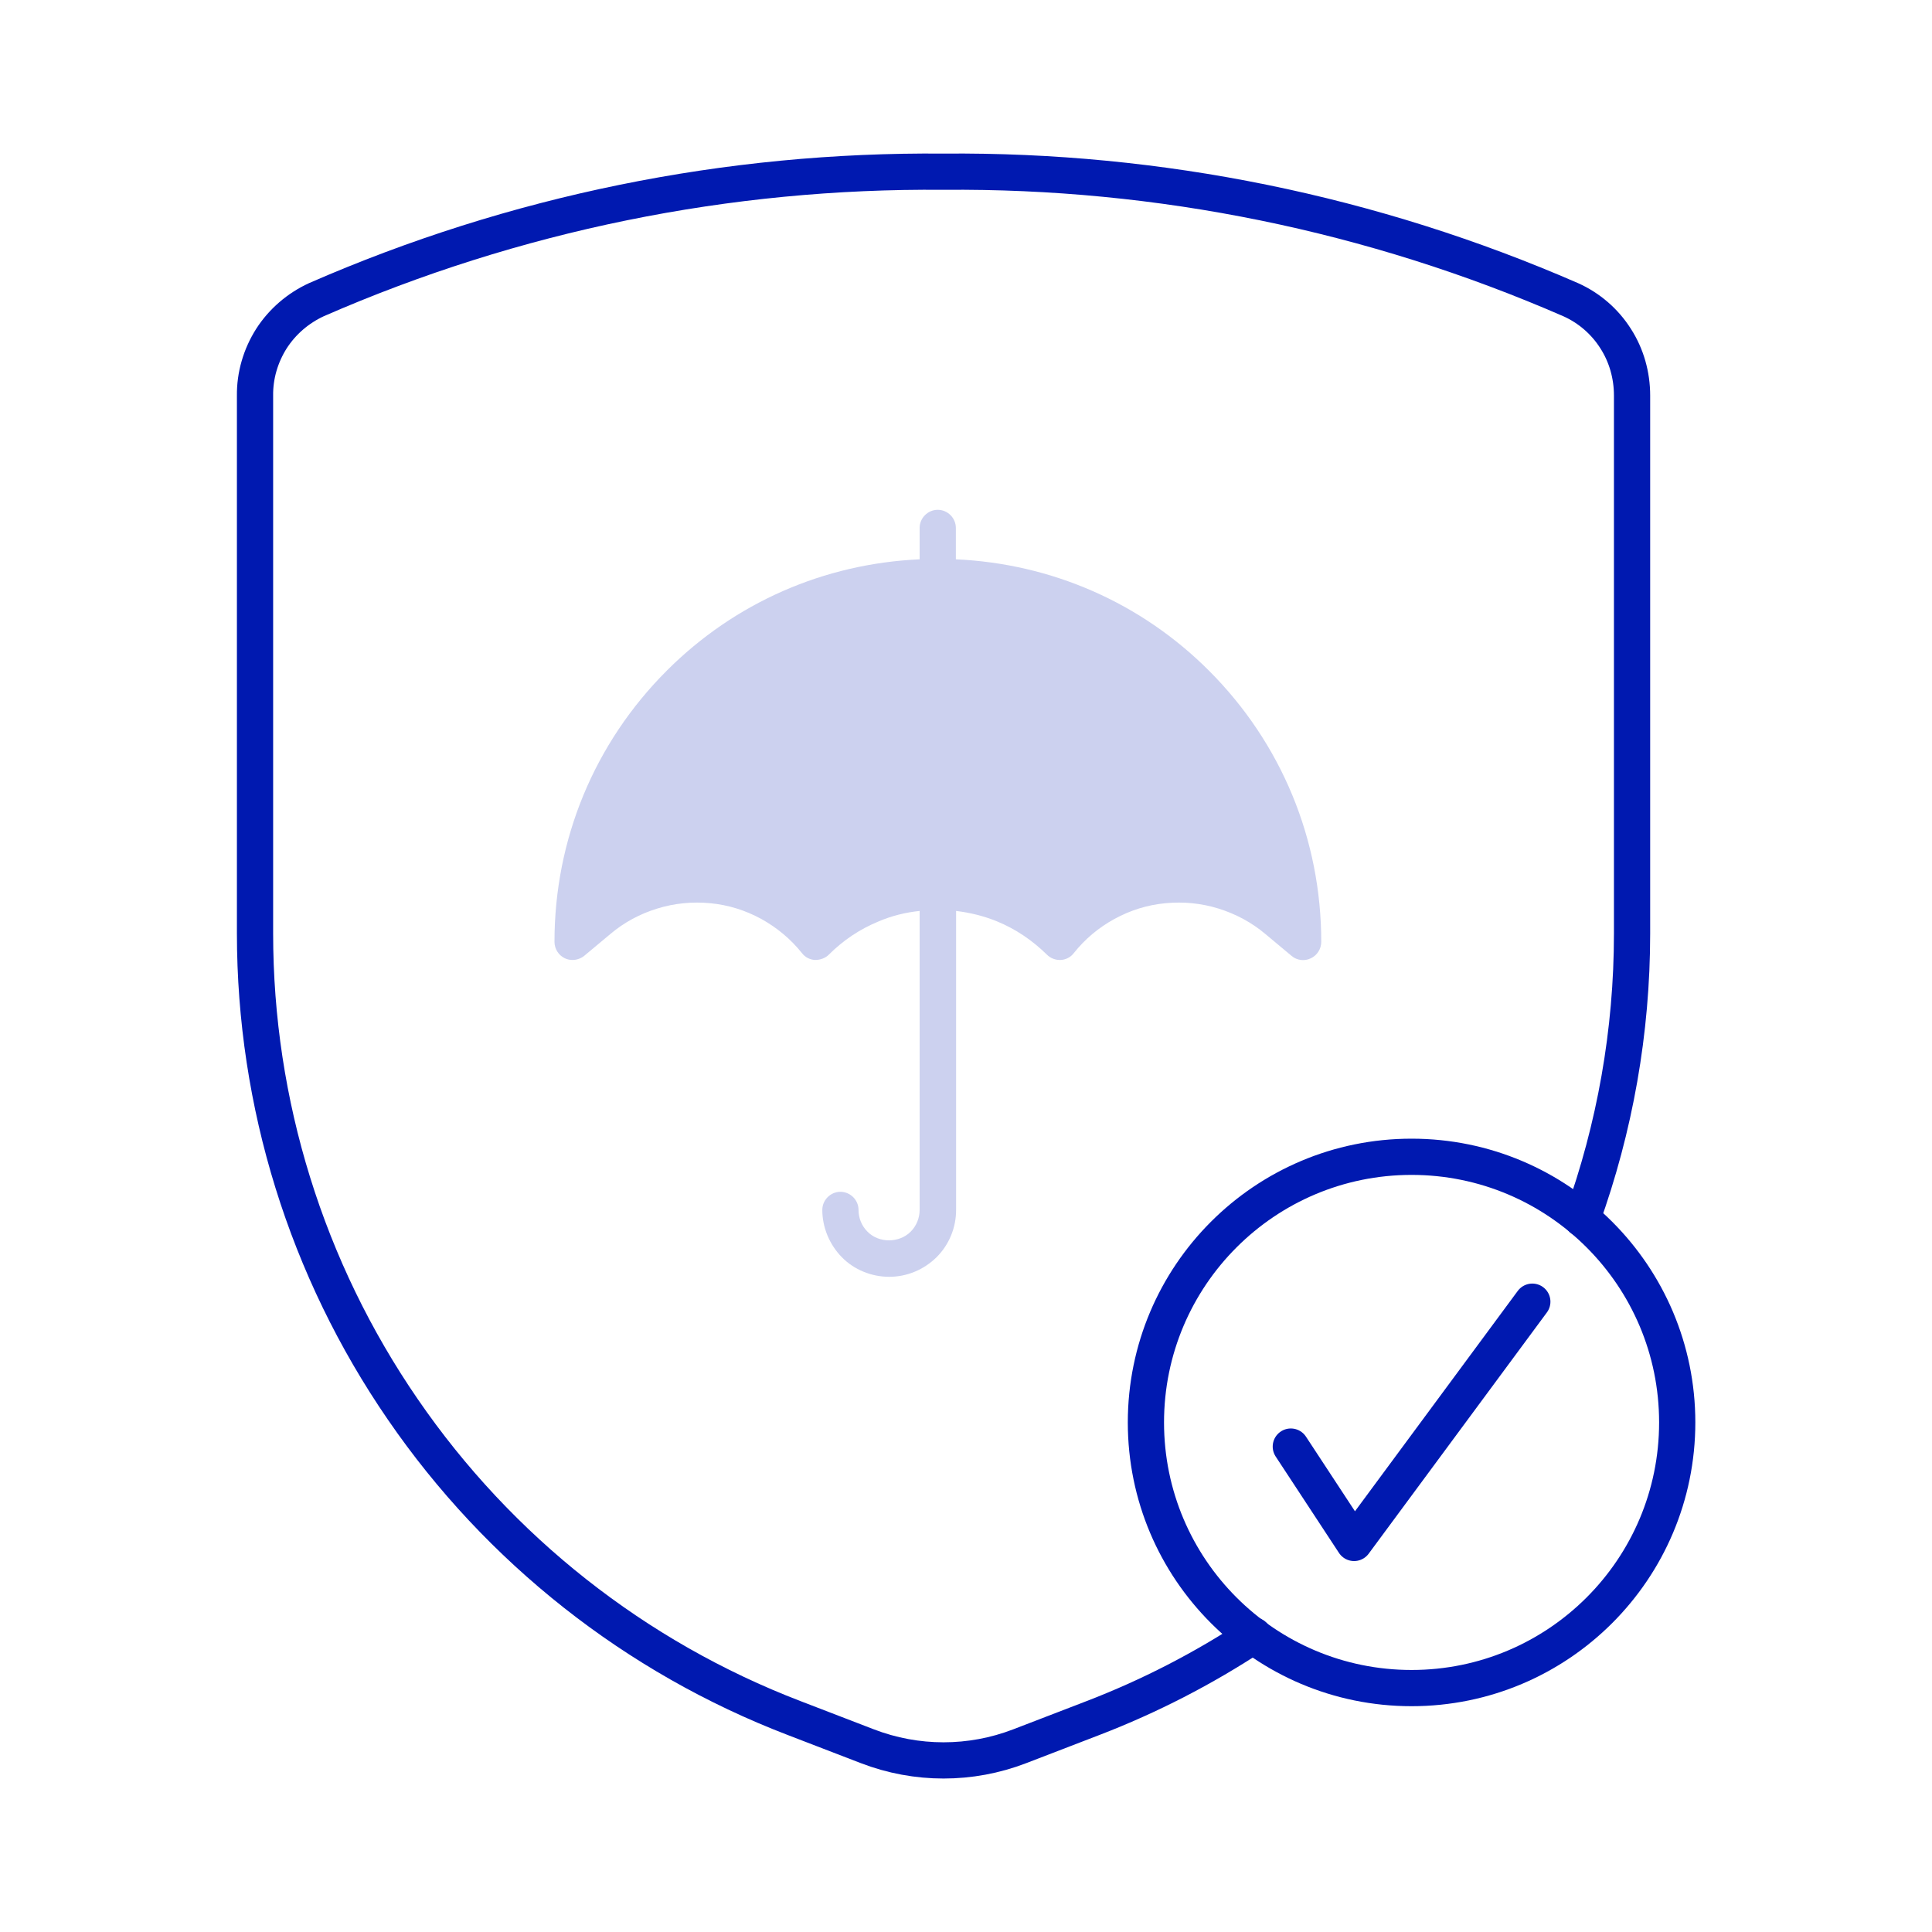
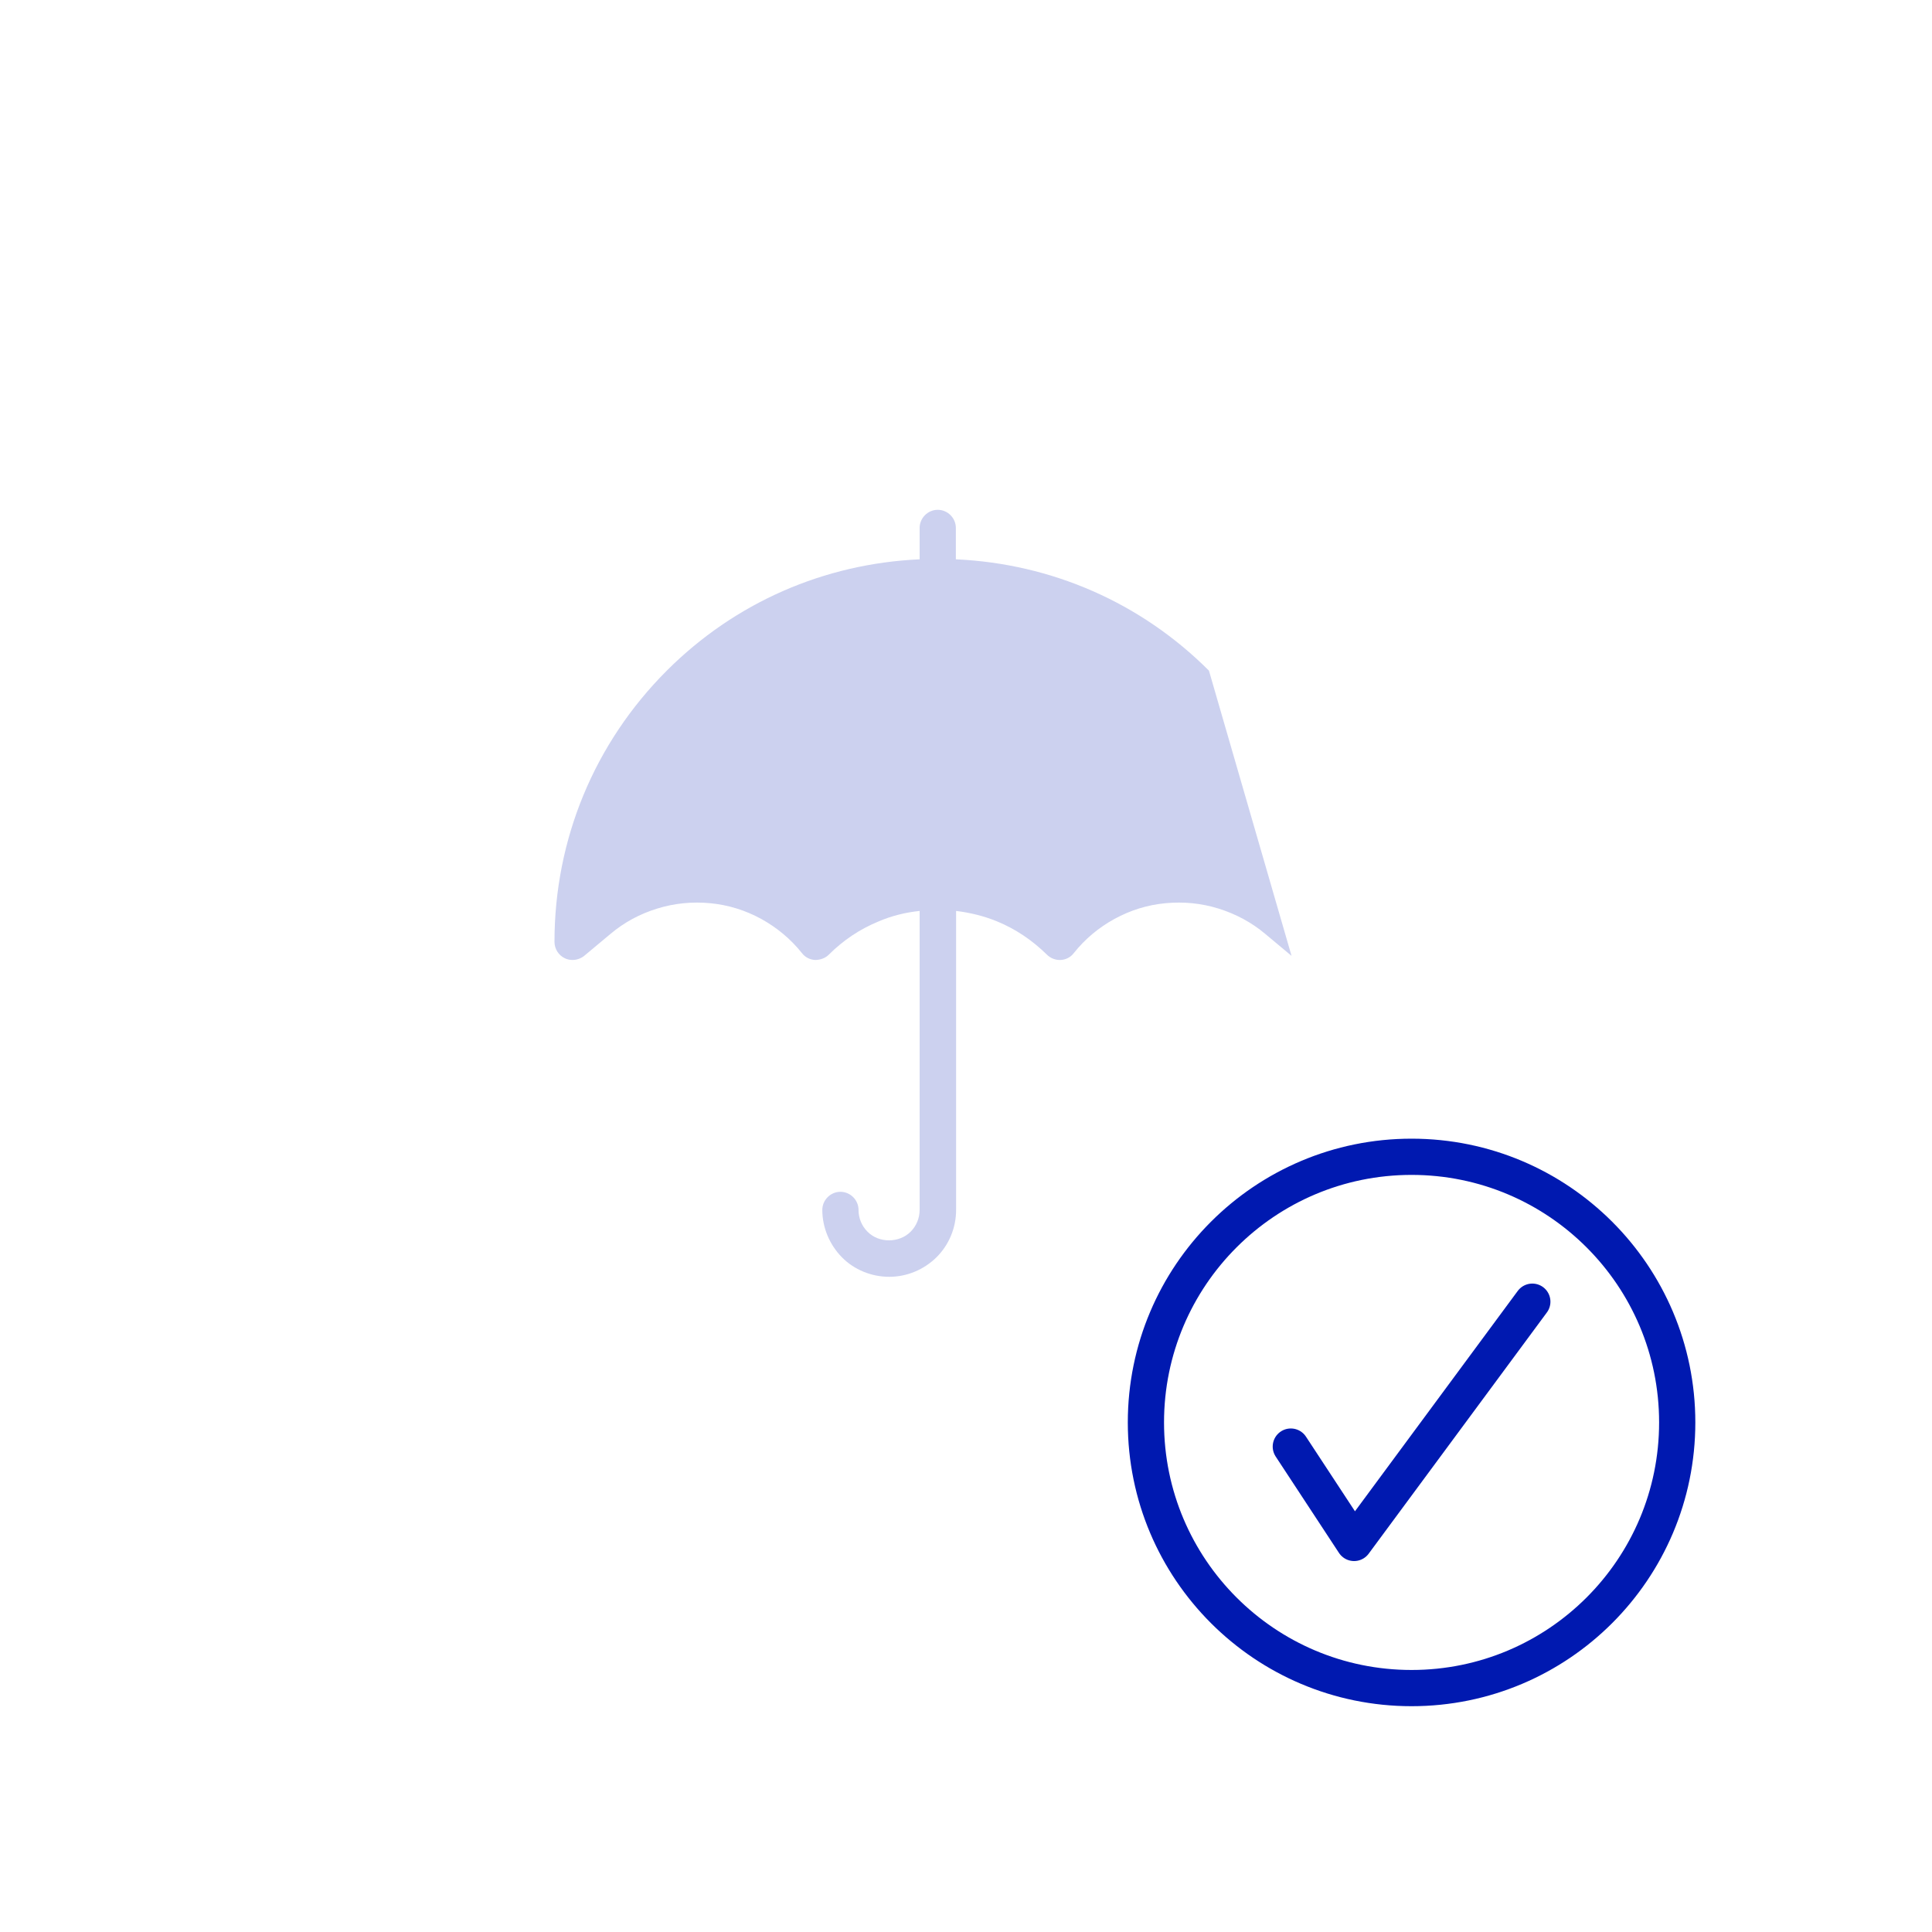
<svg xmlns="http://www.w3.org/2000/svg" id="Ebene_1" data-name="Ebene 1" viewBox="0 0 80 80">
  <defs>
    <style>
      .cls-1 {
        fill: none;
        stroke: #0019b0;
        stroke-linecap: round;
        stroke-linejoin: round;
        stroke-width: 1.5px;
      }

      .cls-2 {
        fill: #ccd1ef;
      }
    </style>
  </defs>
-   <path class="cls-1" d="M65.51,50.47c1.36-3.77,2.07-7.76,2.07-11.82v-22.27c0-.84-.23-1.66-.68-2.36-.45-.71-1.1-1.27-1.86-1.61-8.19-3.57-17.04-5.38-25.97-5.3-8.93-.08-17.78,1.72-25.97,5.3-.76.35-1.41.91-1.86,1.61-.45.71-.69,1.53-.68,2.36h0v22.27c0,7.04,2.13,13.91,6.12,19.71,3.98,5.8,9.63,10.26,16.2,12.78l3.04,1.17c2.03.78,4.27.78,6.3,0l3.04-1.17c2.34-.9,4.57-2.05,6.65-3.42" />
-   <path class="cls-2" d="M50.06,27.77c-2.82-2.82-6.52-4.43-10.48-4.61v-1.3c0-.41-.34-.75-.75-.75s-.75.34-.75.75v1.3c-3.96.18-7.65,1.79-10.47,4.61-3,3-4.65,6.99-4.65,11.23,0,.29.17.56.43.68.1.05.21.07.32.07.17,0,.34-.06.48-.17l1.09-.91c.57-.48,1.22-.83,1.94-1.05.71-.22,1.45-.29,2.19-.22.74.07,1.45.29,2.11.65.65.36,1.22.83,1.69,1.42.13.17.33.27.54.28.21,0,.42-.07.57-.22.6-.6,1.29-1.06,2.07-1.38.54-.23,1.11-.37,1.69-.43v12.38c0,.33-.13.66-.37.9-.48.48-1.32.48-1.79,0-.24-.24-.37-.56-.37-.9,0-.41-.34-.75-.75-.75s-.75.34-.75.75c0,.73.3,1.44.81,1.96.51.52,1.23.81,1.96.81s1.43-.29,1.96-.81c.52-.52.81-1.22.81-1.96v-12.38c.58.07,1.15.21,1.69.43.78.32,1.47.79,2.07,1.38.15.15.36.23.57.22.21-.01.41-.11.54-.28.46-.58,1.03-1.06,1.69-1.42.66-.36,1.36-.58,2.11-.65.75-.07,1.48,0,2.19.22.71.22,1.37.57,1.94,1.05l1.09.91c.22.19.54.23.8.1.26-.12.43-.39.43-.68,0-4.24-1.65-8.23-4.65-11.23Z" />
+   <path class="cls-2" d="M50.06,27.77c-2.82-2.82-6.52-4.43-10.48-4.61v-1.3c0-.41-.34-.75-.75-.75s-.75.34-.75.75v1.3c-3.96.18-7.65,1.79-10.47,4.61-3,3-4.65,6.99-4.65,11.23,0,.29.17.56.43.68.1.05.21.07.32.07.17,0,.34-.06.48-.17l1.09-.91c.57-.48,1.22-.83,1.94-1.05.71-.22,1.45-.29,2.19-.22.74.07,1.45.29,2.11.65.65.36,1.22.83,1.69,1.42.13.17.33.27.54.28.21,0,.42-.07.57-.22.6-.6,1.29-1.06,2.07-1.38.54-.23,1.11-.37,1.69-.43v12.38c0,.33-.13.66-.37.9-.48.48-1.32.48-1.79,0-.24-.24-.37-.56-.37-.9,0-.41-.34-.75-.75-.75s-.75.34-.75.75c0,.73.3,1.44.81,1.96.51.52,1.23.81,1.96.81s1.43-.29,1.96-.81c.52-.52.81-1.22.81-1.96v-12.38c.58.07,1.15.21,1.69.43.78.32,1.47.79,2.07,1.38.15.15.36.23.57.22.21-.01.41-.11.54-.28.46-.58,1.03-1.06,1.69-1.42.66-.36,1.36-.58,2.11-.65.75-.07,1.48,0,2.19.22.71.22,1.37.57,1.94,1.05l1.09.91Z" />
  <circle class="cls-1" cx="58.45" cy="58.9" r="11" />
  <polyline class="cls-1" points="53.45 59.9 56.07 63.89 63.45 53.9" />
</svg>